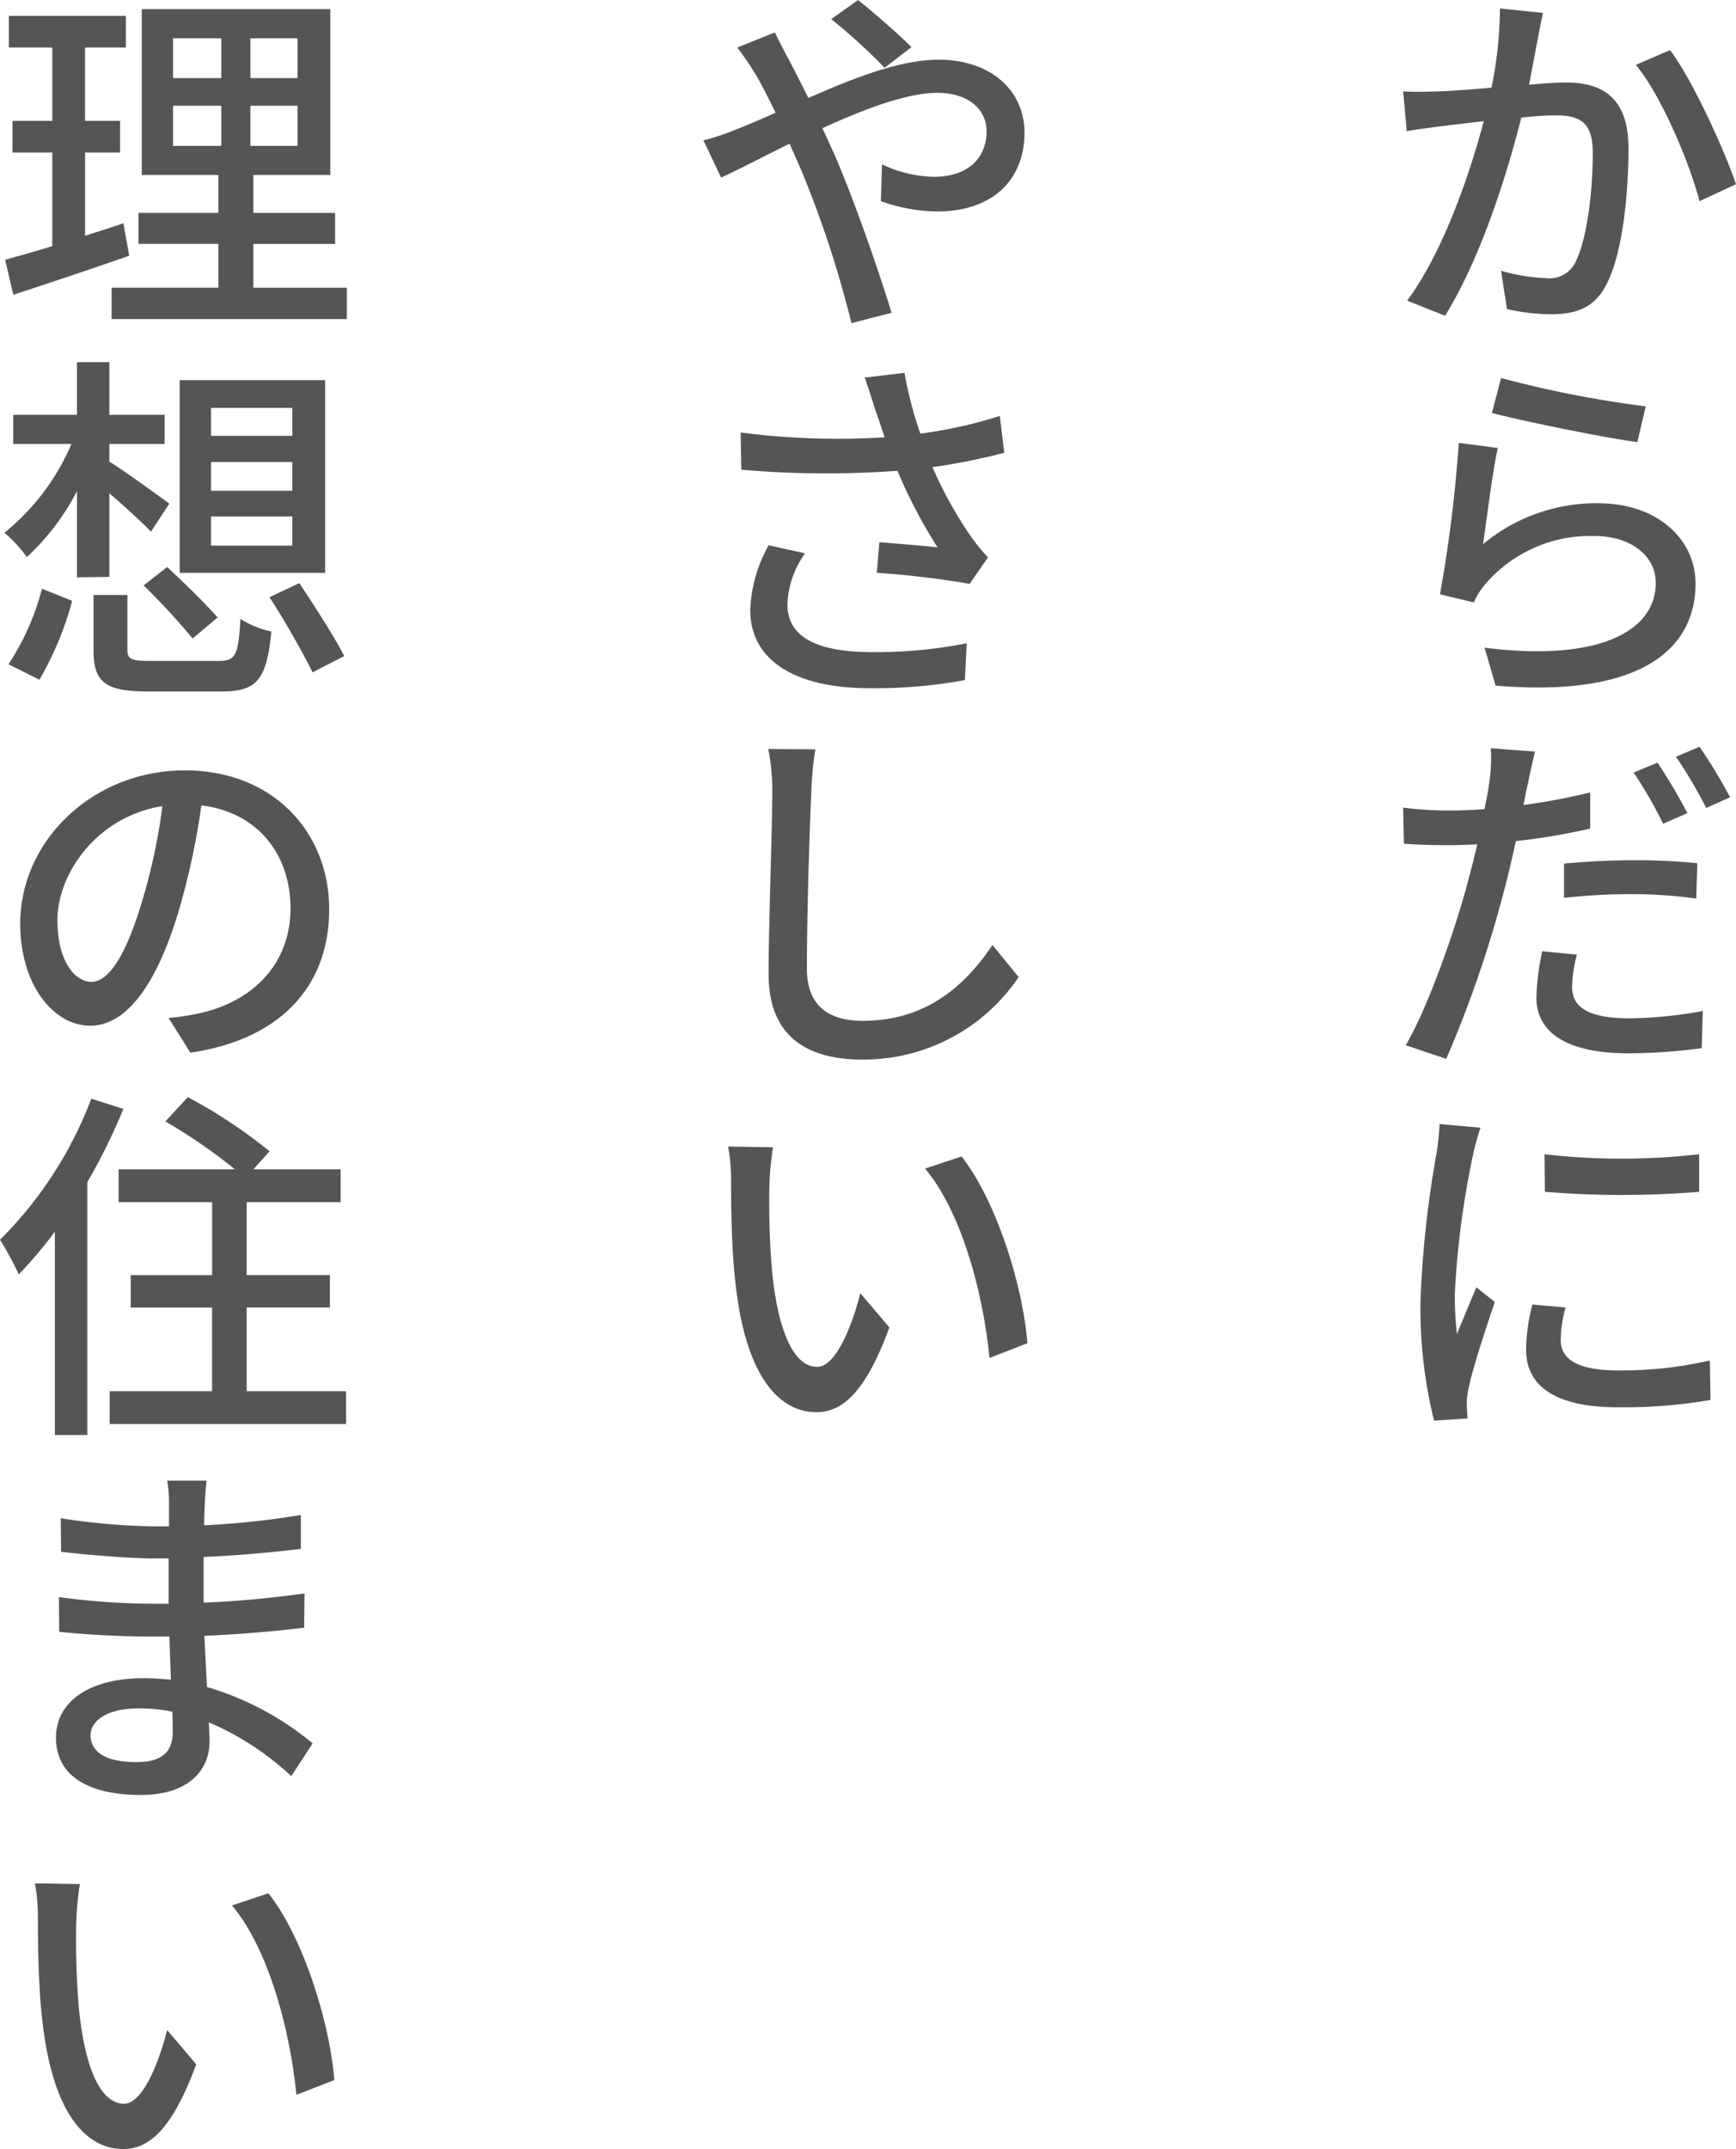
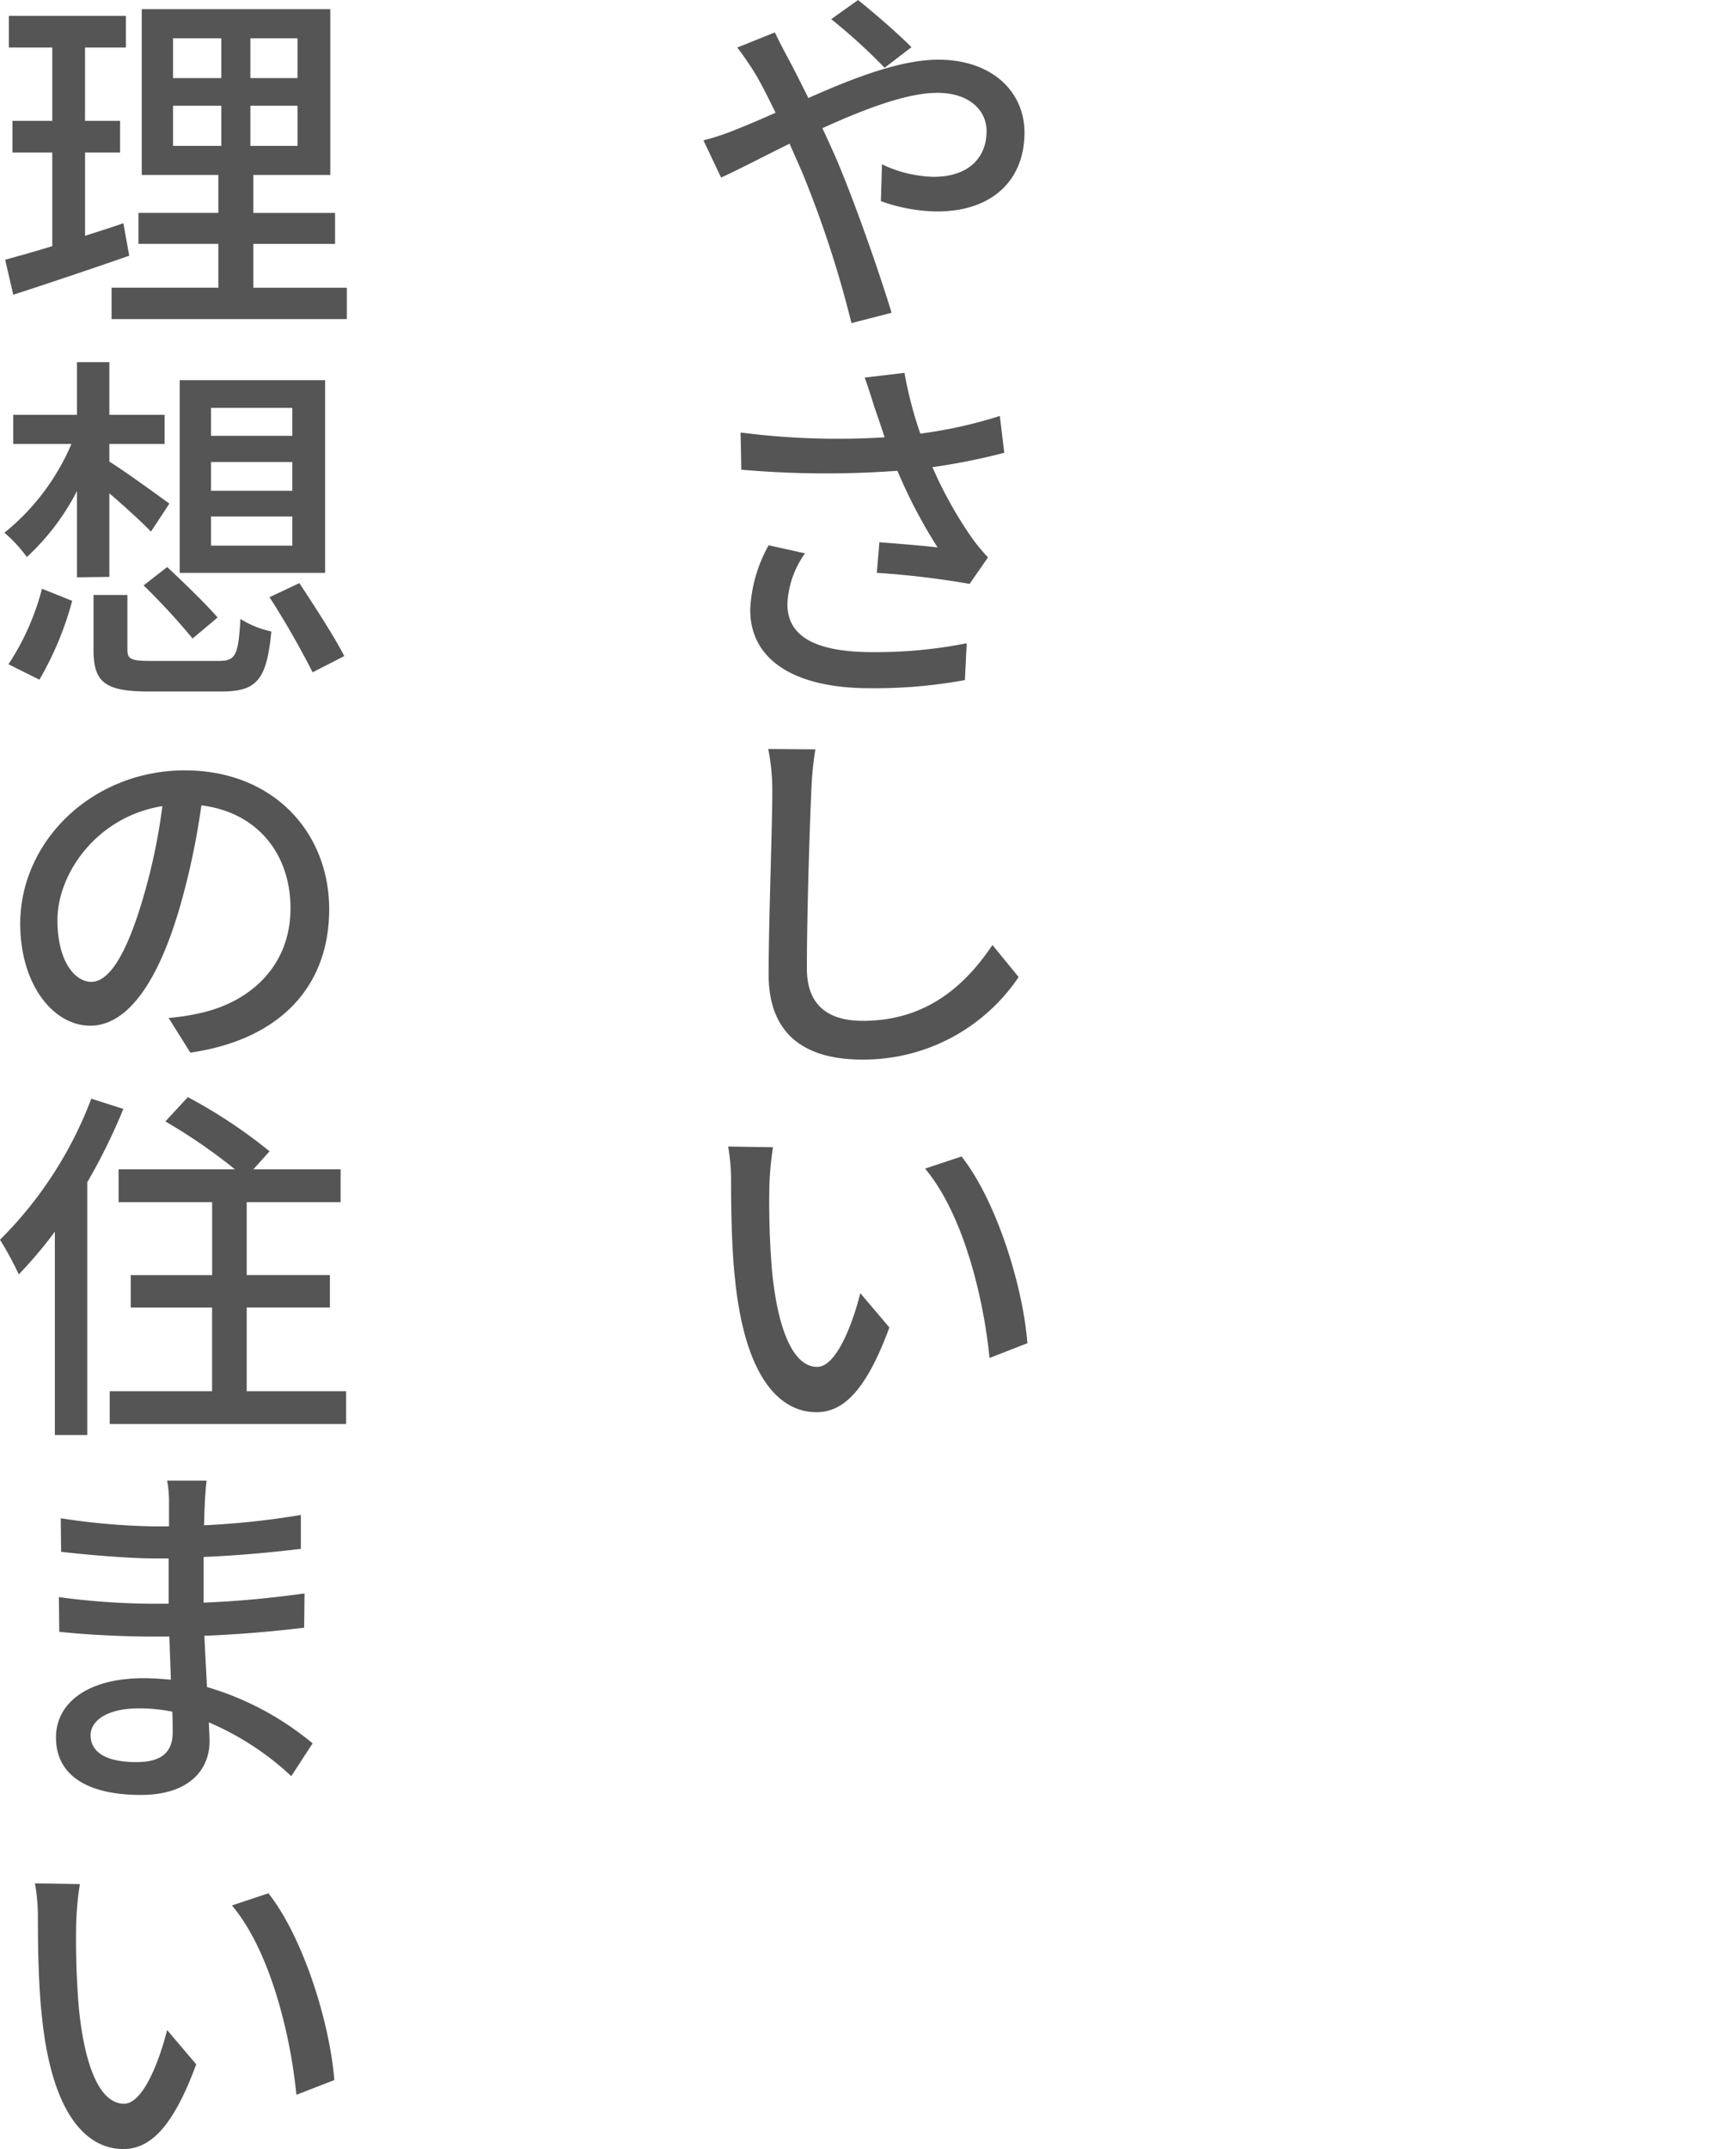
<svg xmlns="http://www.w3.org/2000/svg" width="160.3" height="198.322" viewBox="0 0 160.3 198.322">
  <g id="グループ_4" data-name="グループ 4" transform="translate(42.252 403.846)">
-     <path id="パス_246" data-name="パス 246" d="M15.232,12.344l-3.978-.408a38,38,0,0,1-.782,7.31c-1.938.17-3.774.306-4.862.34-1.156.034-2.142.068-3.3,0l.34,3.672c.952-.17,2.516-.374,3.366-.476.782-.1,2.176-.272,3.74-.442C8.534,26.964,6.086,34.308,2.686,38.9l3.5,1.394C9.554,34.852,11.968,27,13.226,22c1.292-.136,2.414-.2,3.128-.2,2.142,0,3.468.51,3.468,3.434,0,3.536-.51,7.854-1.53,9.962A2.664,2.664,0,0,1,15.5,36.824a17.707,17.707,0,0,1-4.148-.68L11.9,39.68a19.119,19.119,0,0,0,4.046.476c2.38,0,4.148-.612,5.236-2.958,1.428-2.856,1.938-8.33,1.938-12.342,0-4.76-2.482-6.086-5.78-6.086-.782,0-2.006.068-3.4.2.306-1.6.612-3.23.816-4.284C14.892,13.942,15.062,13.058,15.232,12.344Zm11.73,3.434L23.8,17.138c2.38,2.89,4.93,8.976,5.882,12.58l3.366-1.564C31.96,24.958,29.07,18.6,26.962,15.778ZM11.356,46.038l-.85,3.23c2.618.68,10.1,2.244,13.43,2.686l.782-3.3A99.641,99.641,0,0,1,11.356,46.038ZM11.05,52.5l-3.6-.476A127.52,127.52,0,0,1,5.712,66l3.128.748A6.918,6.918,0,0,1,10,64.942a12.762,12.762,0,0,1,10.03-4.318c3.264,0,5.61,1.8,5.61,4.318,0,4.488-5.3,7.31-15.81,5.984l1.02,3.5c13.294,1.122,18.462-3.3,18.462-9.418,0-4.046-3.468-7.412-9.01-7.412A16.368,16.368,0,0,0,9.69,61.372C10,59.3,10.574,54.64,11.05,52.5Zm7.31,46.75-3.2-.306a22.376,22.376,0,0,0-.544,4.25c0,3.366,2.992,5.168,8.534,5.168a52.969,52.969,0,0,0,6.732-.476l.1-3.434a38.741,38.741,0,0,1-6.8.68c-4.352,0-5.27-1.394-5.27-2.924A12.482,12.482,0,0,1,18.36,99.248ZM14.484,80.514l-4.08-.306a14.286,14.286,0,0,1-.136,3.094c-.068.646-.238,1.5-.442,2.516-1.156.1-2.312.136-3.366.136a31.673,31.673,0,0,1-4.148-.272l.068,3.332c1.224.1,2.448.136,4.046.136.85,0,1.768-.034,2.72-.068-.238,1.122-.544,2.244-.816,3.3-1.258,4.76-3.74,11.764-5.78,15.232l3.74,1.258a106.551,106.551,0,0,0,5.372-15.64c.374-1.428.748-2.992,1.054-4.454a60.237,60.237,0,0,0,6.868-1.156V84.288a59.626,59.626,0,0,1-6.154,1.156c.136-.748.272-1.428.408-2.006C13.974,82.758,14.28,81.364,14.484,80.514ZM17.17,90.85v3.162a57.255,57.255,0,0,1,6.426-.34,43.206,43.206,0,0,1,5.78.408l.1-3.264a57.627,57.627,0,0,0-5.95-.272C21.352,90.544,19.006,90.68,17.17,90.85Zm8.636-9.316-2.21.918a38.59,38.59,0,0,1,2.72,4.726l2.244-.986A53.975,53.975,0,0,0,25.806,81.534Zm3.876-1.462-2.176.918a43.151,43.151,0,0,1,2.788,4.726l2.21-.986A50.085,50.085,0,0,0,29.682,80.072Zm-14.314,37.6.034,3.468a86.653,86.653,0,0,0,14.246,0v-3.468A62.655,62.655,0,0,1,15.368,117.676Zm1.938,14.144-3.06-.272a17.221,17.221,0,0,0-.578,4.182c0,3.3,2.652,5.3,8.432,5.3a46.65,46.65,0,0,0,8.6-.68l-.068-3.638a36.511,36.511,0,0,1-8.466.918c-4.114,0-5.3-1.258-5.3-2.788A11.812,11.812,0,0,1,17.306,131.82ZM9.452,115.228l-3.774-.34a24.715,24.715,0,0,1-.306,2.822A98.116,98.116,0,0,0,3.91,131.276a43.205,43.205,0,0,0,1.258,10.982l3.094-.2c-.034-.408-.068-.918-.068-1.258a6.647,6.647,0,0,1,.17-1.564c.34-1.7,1.53-5.338,2.414-7.922l-1.7-1.36c-.544,1.258-1.224,2.924-1.8,4.318a33.549,33.549,0,0,1-.2-3.638,81.539,81.539,0,0,1,1.666-12.818A24.384,24.384,0,0,1,9.452,115.228Z" transform="translate(85 -415)" fill="#555" />
    <path id="パス_245" data-name="パス 245" d="M18.428,17.41l2.482-1.9c-1.224-1.258-3.774-3.434-4.93-4.352L13.5,12.922A51.065,51.065,0,0,1,18.428,17.41ZM8.3,14.146,4.828,15.54a30.475,30.475,0,0,1,1.8,2.652c.544.952,1.122,2.108,1.734,3.366-1.292.578-2.482,1.088-3.6,1.53a22.679,22.679,0,0,1-3.06,1.02l1.632,3.434c1.5-.68,3.774-1.87,6.324-3.128l1.122,2.55a98.9,98.9,0,0,1,4.59,14.008l3.706-.952c-1.156-3.808-3.5-10.506-5.236-14.518-.374-.816-.748-1.666-1.156-2.516,3.808-1.734,7.786-3.264,10.608-3.264,2.992,0,4.556,1.632,4.556,3.536,0,2.448-1.666,4.216-4.9,4.216a11.685,11.685,0,0,1-4.76-1.156l-.1,3.4a15.922,15.922,0,0,0,5.168.952c5.236,0,8.092-2.992,8.092-7.276,0-3.808-3.026-6.732-7.956-6.732-3.536,0-7.922,1.734-12,3.536-.646-1.292-1.258-2.516-1.836-3.6C9.214,15.982,8.568,14.724,8.3,14.146Zm9.248,34.748c.238.68.544,1.564.884,2.618A70.15,70.15,0,0,1,5.134,51.07L5.2,54.5a89.406,89.406,0,0,0,14.416.1,46.788,46.788,0,0,0,3.706,7.072c-1.156-.136-3.57-.34-5.372-.476l-.238,2.822a81.532,81.532,0,0,1,8.568,1.02l1.7-2.448A16.107,16.107,0,0,1,26.35,60.59a37.886,37.886,0,0,1-3.5-6.324,58.6,58.6,0,0,0,6.63-1.326l-.408-3.4a42.008,42.008,0,0,1-7.344,1.632,36.975,36.975,0,0,1-1.462-5.61L16.592,46C16.966,47.024,17.306,48.146,17.544,48.894Zm-6.46,13.328-3.366-.748a13.346,13.346,0,0,0-1.7,5.95c0,4.726,4.216,7.208,10.88,7.242a46.439,46.439,0,0,0,8.942-.748l.17-3.4a42.993,42.993,0,0,1-8.908.816c-4.9-.034-7.65-1.36-7.65-4.42A8.6,8.6,0,0,1,11.084,62.222Zm.952,18.088-4.352-.034a19.675,19.675,0,0,1,.374,3.944c0,3.264-.34,12.036-.34,16.864,0,5.644,3.468,7.854,8.636,7.854a17.266,17.266,0,0,0,14.45-7.616L28.39,98.364c-2.448,3.638-6.018,7-11.968,7-2.958,0-5.168-1.224-5.168-4.828,0-4.692.238-12.546.408-16.32A31.01,31.01,0,0,1,12.036,80.31Zm-3.91,36.72-4.148-.068a17.4,17.4,0,0,1,.272,3.2c0,2.04.034,6.12.374,9.112.918,8.942,4.08,12.206,7.514,12.206,2.482,0,4.59-2.006,6.732-7.82l-2.686-3.162c-.782,3.094-2.278,6.8-3.978,6.8-2.278,0-3.672-3.6-4.182-8.942a76.124,76.124,0,0,1-.238-7.65A27.832,27.832,0,0,1,8.126,117.03Zm17.408.85L22.168,119c3.434,4.08,5.372,11.628,5.95,17.476l3.5-1.36C31.178,129.61,28.662,121.824,25.534,117.88Z" transform="translate(21 -415)" fill="#555" />
    <path id="パス_244" data-name="パス 244" d="M12.138,31.758c-1.156.408-2.38.782-3.536,1.156V25.23h3.23V22.306H8.6V15.54h3.774V12.616H1.564V15.54H5.576v6.766H1.9V25.23H5.576v8.636c-1.632.51-3.128.918-4.352,1.258l.748,3.23c3.06-.986,7-2.312,10.71-3.6Zm4.59-10.846h4.454v3.706H16.728Zm0-6.222h4.454v3.672H16.728ZM28.22,18.362H23.868V14.69H28.22Zm0,6.256H23.868V20.912H28.22Zm-4.08,13.09V33.662h7.548V30.806H24.14V27.3h7.106V12H13.838V27.3H20.91v3.5H13.532v2.856H20.91v4.046H11.05V40.6H32.776v-2.89Zm3.6,13.668H20.23V48.792h7.514Zm0,5.066H20.23V53.79h7.514Zm0,5.066H20.23V58.822h7.514ZM30.77,46.242H17.34V64.024H30.77ZM14.008,65.18a61.452,61.452,0,0,1,4.522,4.9l2.312-1.938c-1.054-1.224-3.128-3.23-4.658-4.658Zm-9.622,8.7a29.549,29.549,0,0,0,3.026-7.276L4.624,65.486a23.163,23.163,0,0,1-3.094,6.97Zm6.46-9.486V56.68c1.394,1.19,3.026,2.686,3.842,3.536l1.7-2.584c-.884-.646-4.25-3.094-5.542-3.876V52.124h5.1V49.438h-5.1V44.576H7.854v4.862H1.972v2.686H7.344a21.167,21.167,0,0,1-6.188,8.194A13,13,0,0,1,3.23,62.562a22.025,22.025,0,0,0,4.624-6.086v7.956ZM14.79,72.15c-1.938,0-2.278-.136-2.278-1.054V66.064H9.384V71.13c0,2.992,1.054,3.842,5.134,3.842h6.63c3.332,0,4.216-1.054,4.658-5.542a8.85,8.85,0,0,1-2.856-1.156c-.2,3.4-.442,3.876-2.04,3.876Zm10.846-5.882A79.027,79.027,0,0,1,29.614,73.2l2.924-1.5c-.884-1.734-2.754-4.624-4.148-6.732Zm5.508,28.8c0-7.106-5.168-12.818-13.328-12.818-8.534,0-15.2,6.528-15.2,14.144,0,5.678,3.094,9.418,6.46,9.418s6.188-3.842,8.228-10.778a67.7,67.7,0,0,0,2.04-9.554c5.236.646,8.228,4.556,8.228,9.486,0,5.474-3.876,8.67-8.228,9.656a21.014,21.014,0,0,1-3.026.476l2.006,3.2C26.588,107.1,31.144,102.206,31.144,95.066Zm-25.092.986c0-4.216,3.57-9.52,9.69-10.506a54.13,54.13,0,0,1-1.87,8.772c-1.564,5.236-3.162,7.446-4.692,7.446C7.718,101.764,6.052,99.962,6.052,96.052Zm3.128,16.49A36.581,36.581,0,0,1,.748,125.564a30,30,0,0,1,1.734,3.2,39.771,39.771,0,0,0,3.332-3.944v18.768H8.806V120.26a54.224,54.224,0,0,0,3.332-6.766Zm14.348,27V131.82h7.684v-2.992H23.528V122.1H32.2V119.07H24.14l1.5-1.666a46.863,46.863,0,0,0-7.548-5l-2.074,2.244a50.832,50.832,0,0,1,6.426,4.42H11.7V122.1h8.636v6.732H12.818v2.992h7.514v7.718H10.88v3.026H32.708v-3.026ZM9.112,171.294c0-1.36,1.564-2.482,4.454-2.482a15.4,15.4,0,0,1,3.094.306c.034.748.034,1.428.034,1.9,0,2.176-1.462,2.754-3.366,2.754C10.4,173.776,9.112,172.756,9.112,171.294ZM19.822,147.8H16.184a11.156,11.156,0,0,1,.17,2.142v2.074H14.892a61.6,61.6,0,0,1-8.534-.748l.034,3.094c2.21.272,6.29.612,8.534.612H16.32v4.182H14.586a66.471,66.471,0,0,1-8.4-.612l.034,3.2c2.346.272,6.12.442,8.3.442h1.87c.034,1.258.1,2.652.136,3.978-.816-.068-1.632-.136-2.516-.136-5.066,0-8.092,2.21-8.092,5.474,0,3.4,2.754,5.3,7.854,5.3,4.454,0,6.324-2.346,6.324-4.93,0-.476-.034-1.054-.068-1.768a26.142,26.142,0,0,1,7.616,4.964l1.972-3.026a27.3,27.3,0,0,0-9.758-5.2c-.068-1.53-.17-3.162-.238-4.726,3.264-.136,6.086-.374,9.214-.748l.034-3.162c-2.958.408-5.95.714-9.316.85v-4.216c3.3-.136,6.46-.442,8.976-.748v-3.128a74.706,74.706,0,0,1-8.942.952c.034-.748.034-1.394.068-1.8C19.686,149.16,19.754,148.412,19.822,147.8Zm-11.7,37.23-4.148-.068a17.4,17.4,0,0,1,.272,3.2c0,2.04.034,6.12.374,9.112.918,8.942,4.08,12.206,7.514,12.206,2.482,0,4.59-2.006,6.732-7.82l-2.686-3.162c-.782,3.094-2.278,6.8-3.978,6.8-2.278,0-3.672-3.6-4.182-8.942a76.124,76.124,0,0,1-.238-7.65A27.832,27.832,0,0,1,8.126,185.03Zm17.408.85L22.168,187c3.434,4.08,5.372,11.628,5.95,17.476l3.5-1.36C31.178,197.61,28.662,189.824,25.534,185.88Z" transform="translate(-43 -415)" fill="#555" />
  </g>
</svg>